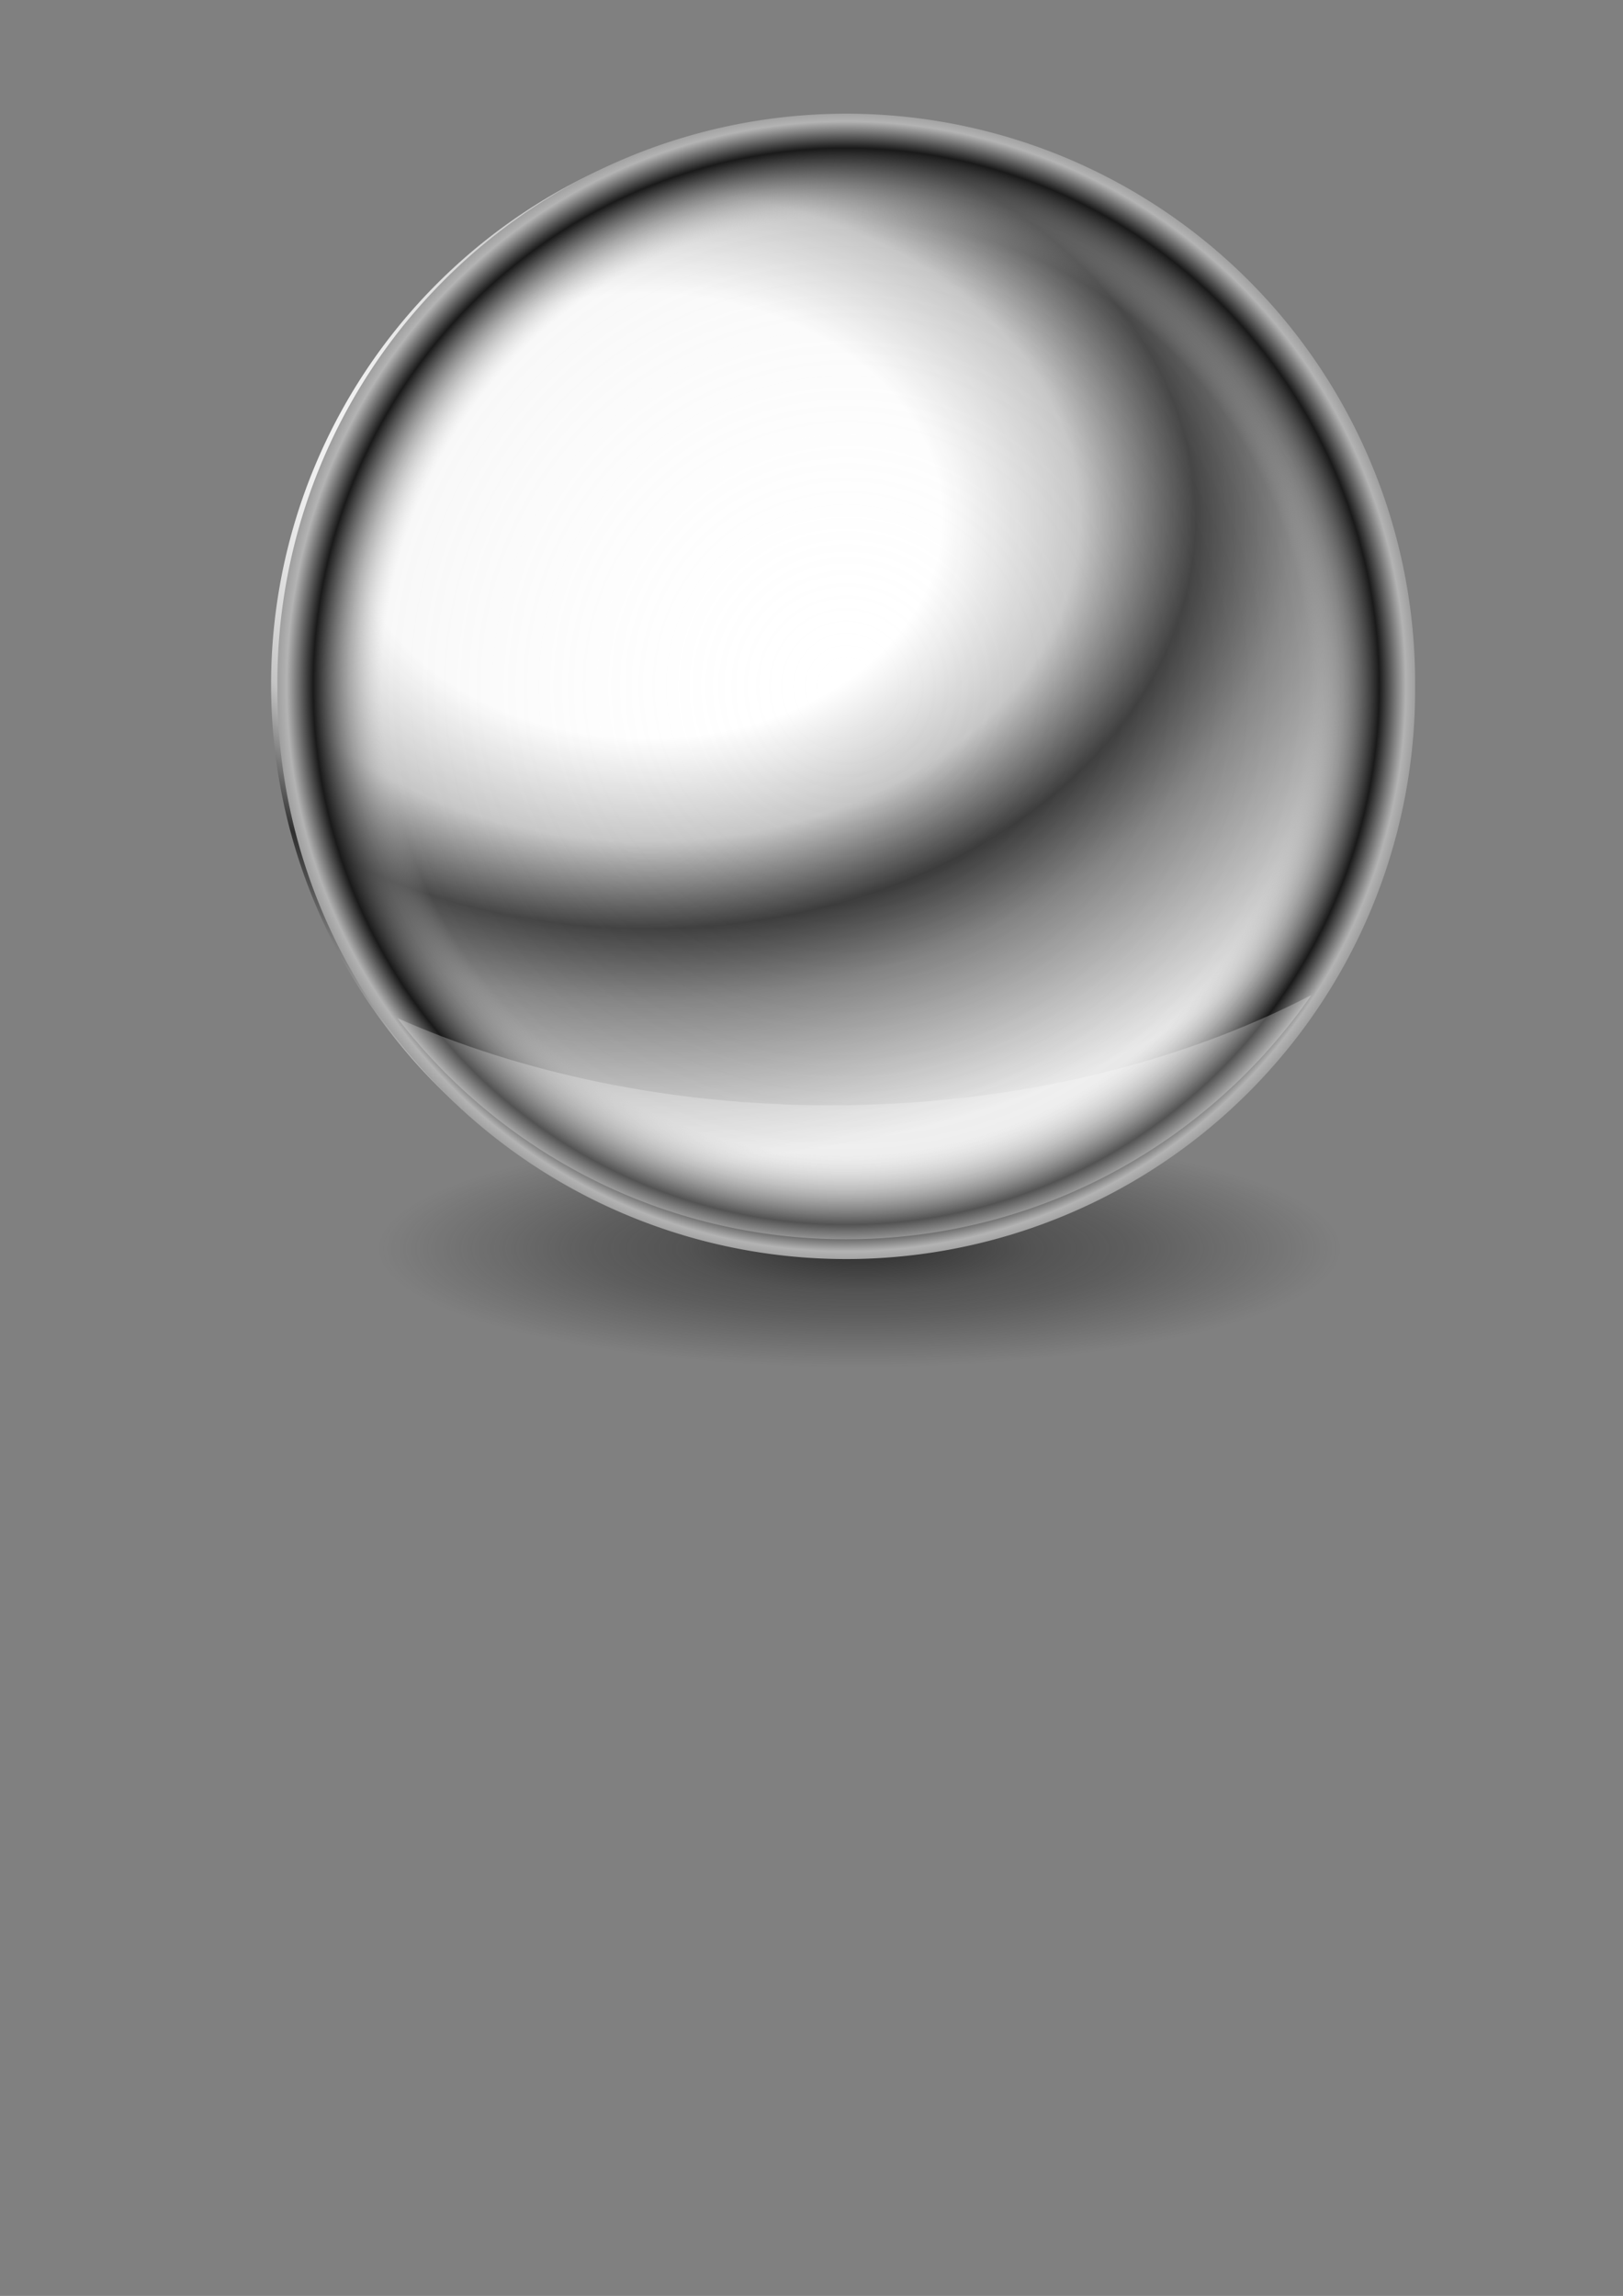
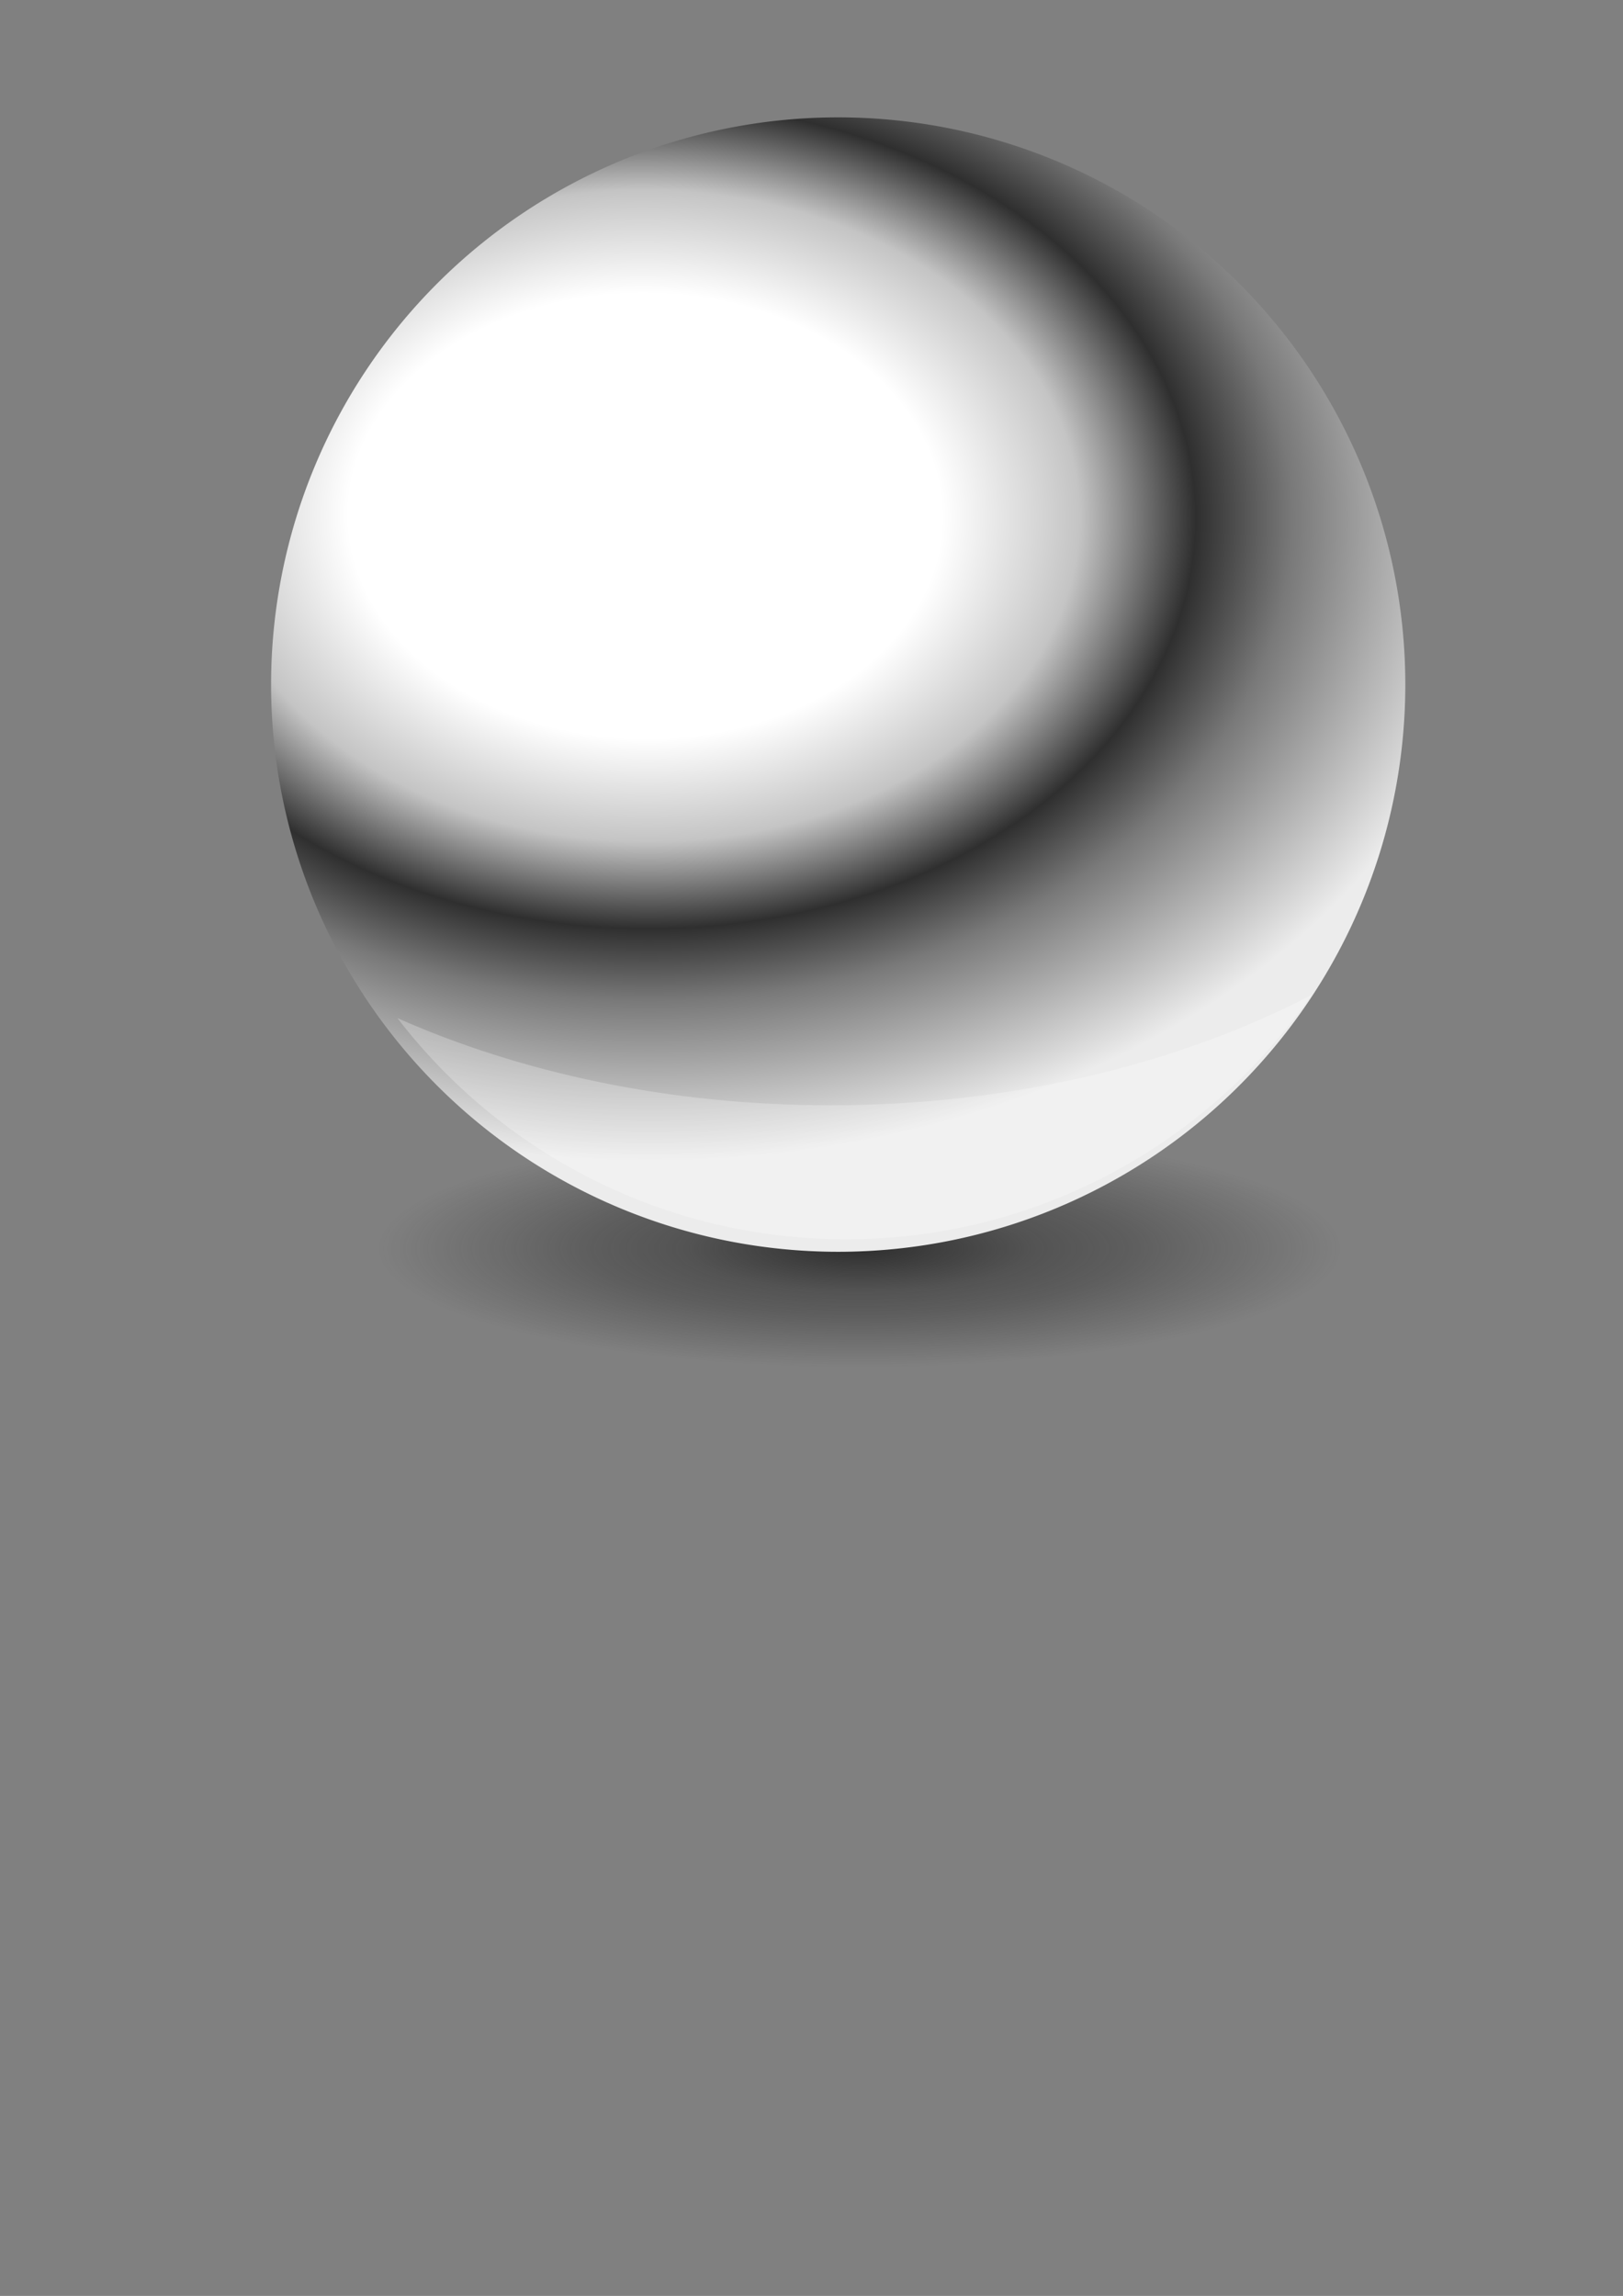
<svg xmlns="http://www.w3.org/2000/svg" version="1.1" viewBox="0 0 744.09 1052.4">
  <rect x="0" y="0" width="744.09" height="1052.4" fill="#808080" stroke="none" />
  <defs>
    <radialGradient id="b" cx="307.03" cy="280.21" r="260" gradientTransform="matrix(1.517 .015 -.011 1.137 -152.61 -51.017)" gradientUnits="userSpaceOnUse">
      <stop stop-color="#fff" offset="0" />
      <stop stop-color="#fff" offset=".345" />
      <stop stop-color="#c4c4c4" offset=".505" />
      <stop stop-color="#2f2f2f" offset=".64" />
      <stop stop-color="#797979" offset=".752" />
      <stop stop-color="#ececec" offset="1" />
    </radialGradient>
    <radialGradient id="a" cx="259.31" cy="289.87" r="232.86" gradientTransform="matrix(1.137 -2.096e-6 2.1162e-6 1.148 15.163 -24.683)" gradientUnits="userSpaceOnUse">
      <stop stop-color="#fff" stop-opacity="0" offset="0" />
      <stop stop-color="#d3d3d3" stop-opacity=".157" offset=".718" />
      <stop stop-color="#1a1a1a" offset=".824" />
      <stop stop-color="#b3b3b3" offset=".865" />
      <stop offset="1" />
      <stop stop-color="#999" offset="1" />
    </radialGradient>
    <radialGradient id="c" cx="375.71" cy="592.36" r="224.29" gradientTransform="matrix(1 -2.4646e-8 1.2647e-8 .242 2.5408e-6 448.99)" gradientUnits="userSpaceOnUse">
      <stop stop-color="#2e2e2e" offset="0" />
      <stop stop-color="#2e2e2e" stop-opacity=".549" offset=".357" />
      <stop stop-color="#2e2e2e" stop-opacity=".42" offset=".557" />
      <stop stop-color="#2e2e2e" stop-opacity="0" offset="1" />
    </radialGradient>
  </defs>
  <path transform="matrix(.984 0 0 1 24.411 -20)" d="m600 592.36a224.29 54.286 0 1 1-448.57 0 224.29 54.286 0 1 1 448.57 0z" fill="url(#c)" />
  <path transform="translate(-14.286 -35.714)" d="m658.57 349.51a260 260 0 1 1-520 0 260 260 0 1 1 520 0z" fill="url(#b)" stroke-width="0" />
-   <path transform="matrix(1.12 0 0 1.12 40.771 -30.427)" d="m542.86 308.08a232.86 232.86 0 1 1-465.71 0 232.86 232.86 0 1 1 465.71 0z" fill="url(#a)" stroke-width="0" />
  <path d="m370 68.076a264.29 394.29 0 1 1-528.57 0 264.29 394.29 0 1 1 528.57 0z" opacity="0" stroke-width="0" />
  <path d="m227.14 140.22a105 105 0 1 1-210 0 105 105 0 1 1 210 0z" opacity="0" stroke-width="0" />
  <path d="m907.14-24.066a54.286 82.143 0 1 1-108.57 0 54.286 82.143 0 1 1 108.57 0z" opacity="0" stroke-width="0" />
  <path d="m918.57 1.648a72.857 67.857 0 1 1-145.71 0 72.857 67.857 0 1 1 145.71 0z" opacity="0" stroke-width="0" />
  <path d="m935.71 20.934a170.71 135.71 0 0 1-26.089 72.106l-144.62-72.106z" opacity="0" stroke-width="0" />
  <path d="m1084.3 73.076a157.14 110.71 0 1 1-314.29 0 157.14 110.71 0 1 1 314.29 0z" opacity="0" stroke-width="0" />
  <path d="m1218.6 125.22a156.43 174.29 0 1 1-312.86 0 156.43 174.29 0 1 1 312.86 0z" opacity="0" stroke-width="0" />
  <path d="m601.2 456.12c-60.969 31.657-137.43 50.531-220.47 50.531-73.35 0-141.59-14.722-198.53-39.969 47.401 61.651 121.88 101.38 205.66 101.38 88.459 0 166.55-44.315 213.34-111.94z" fill="#fff" fill-opacity=".25" />
</svg>